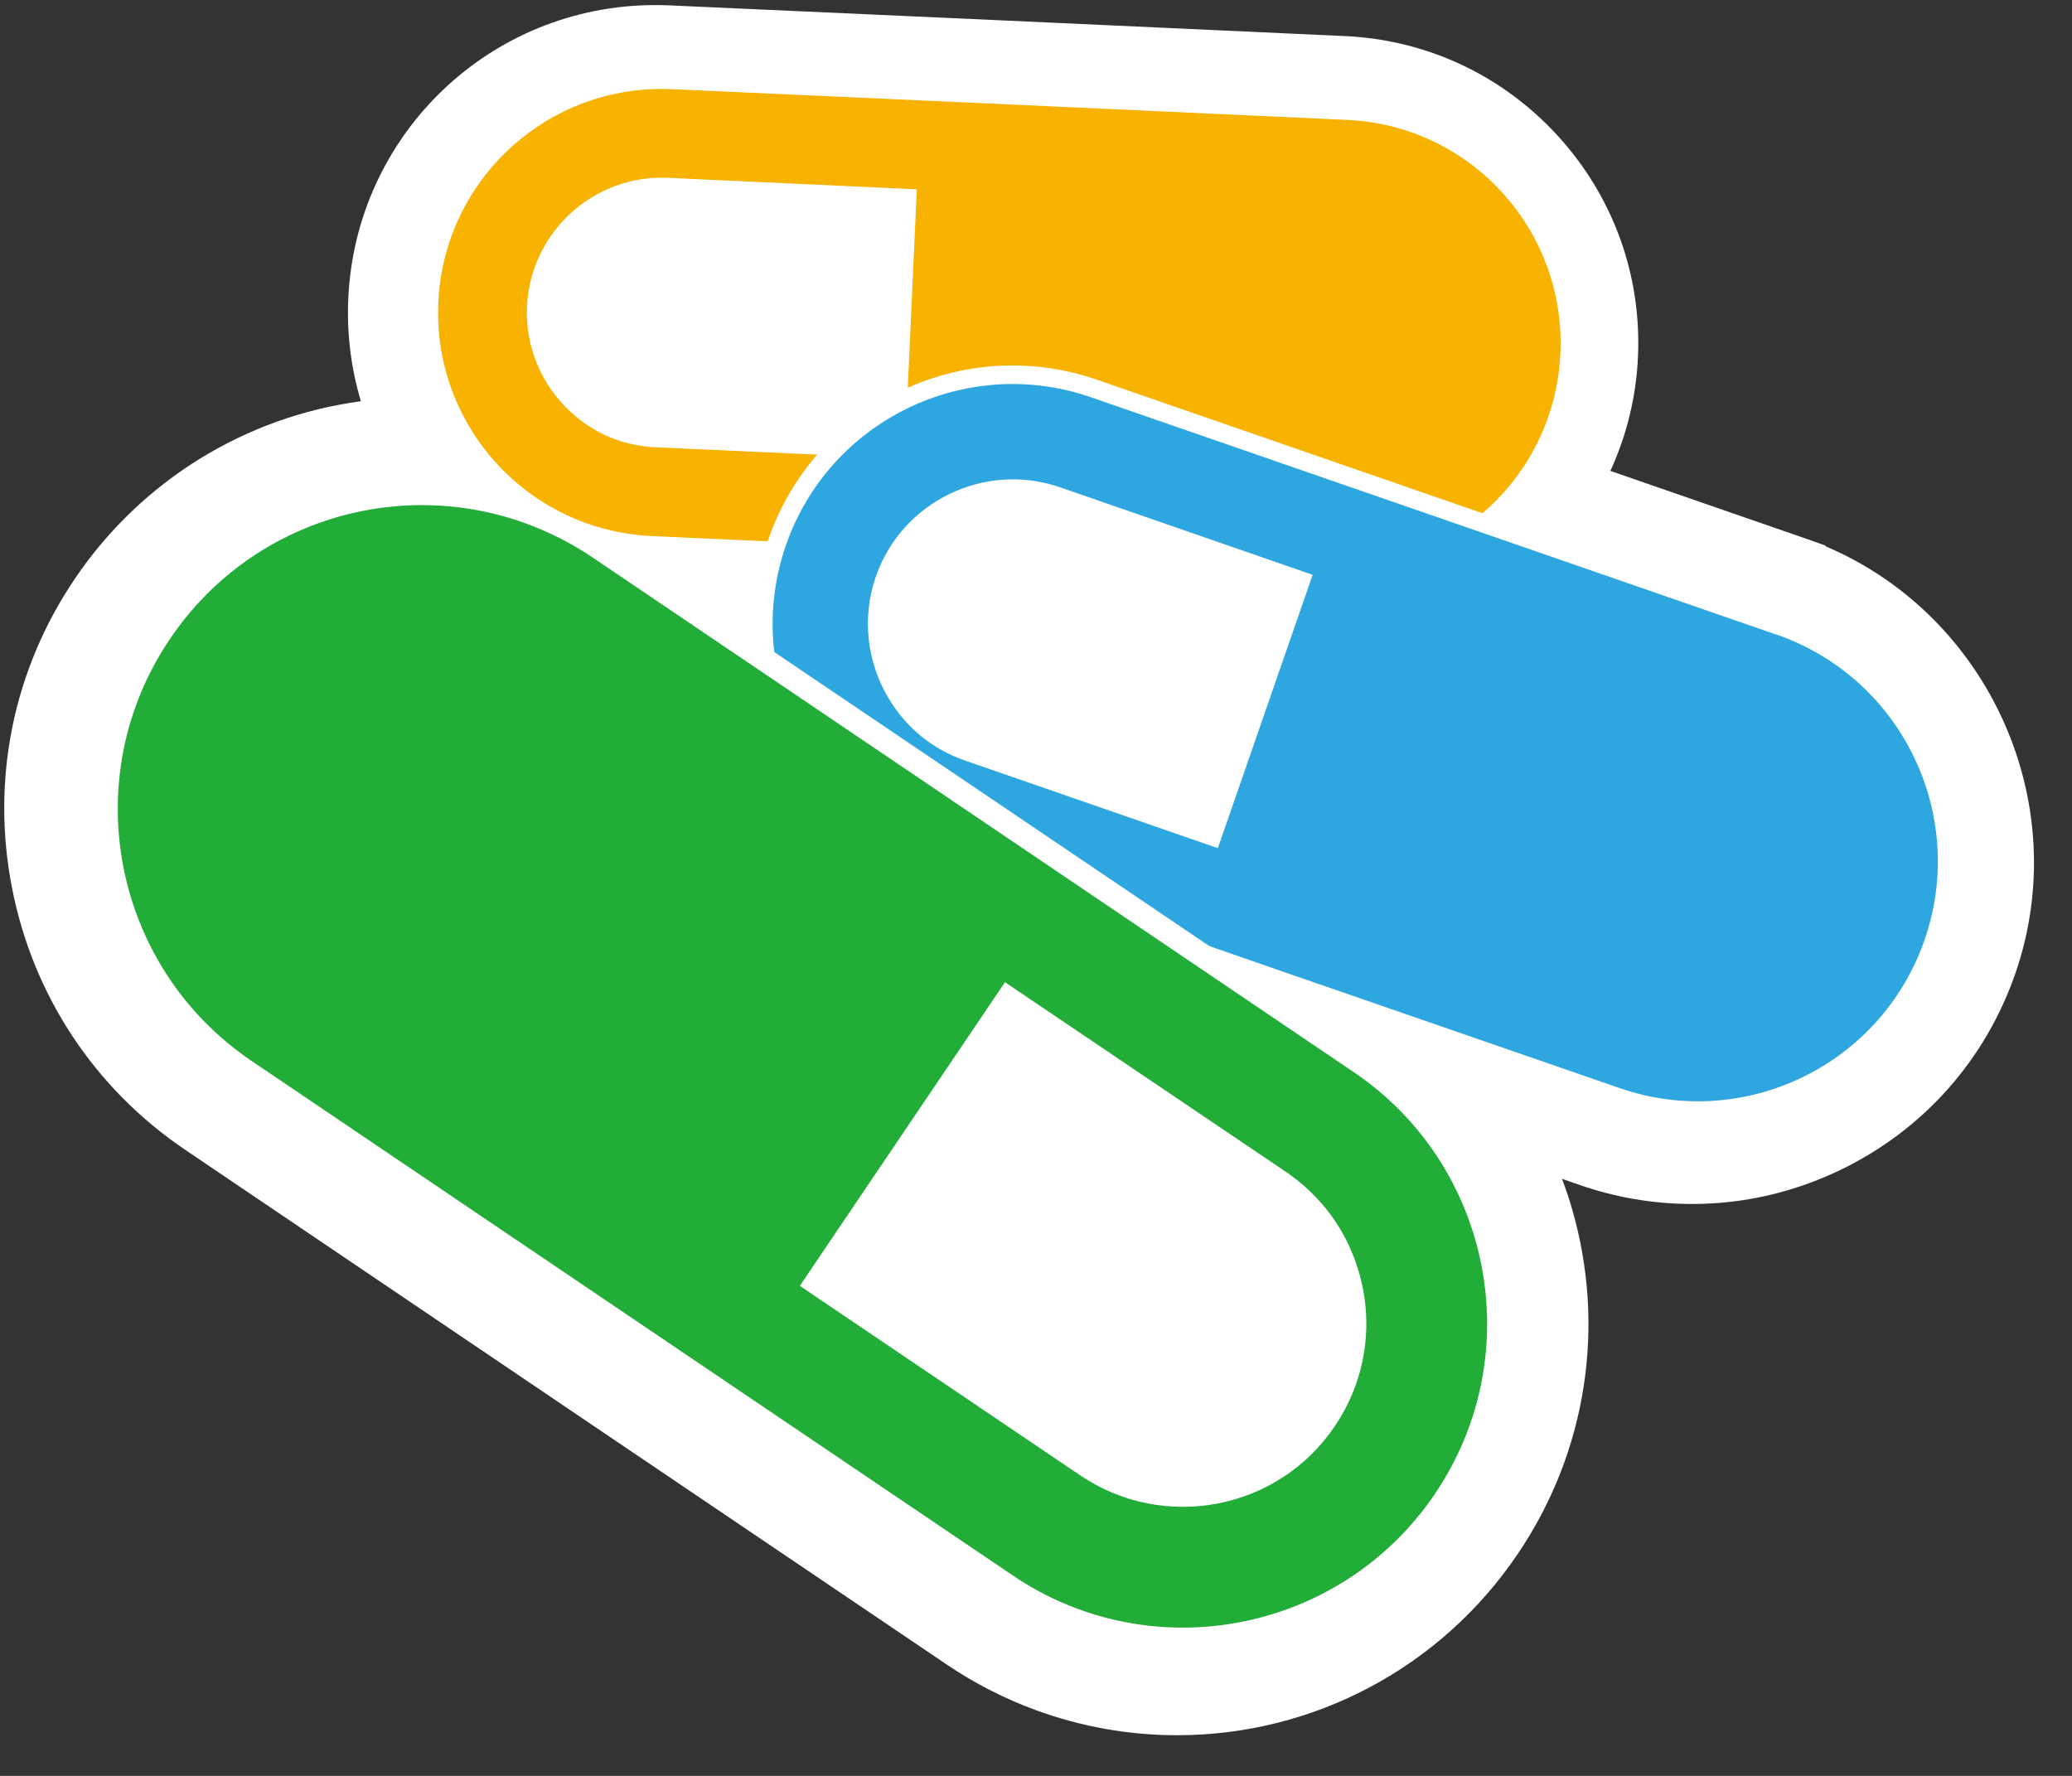
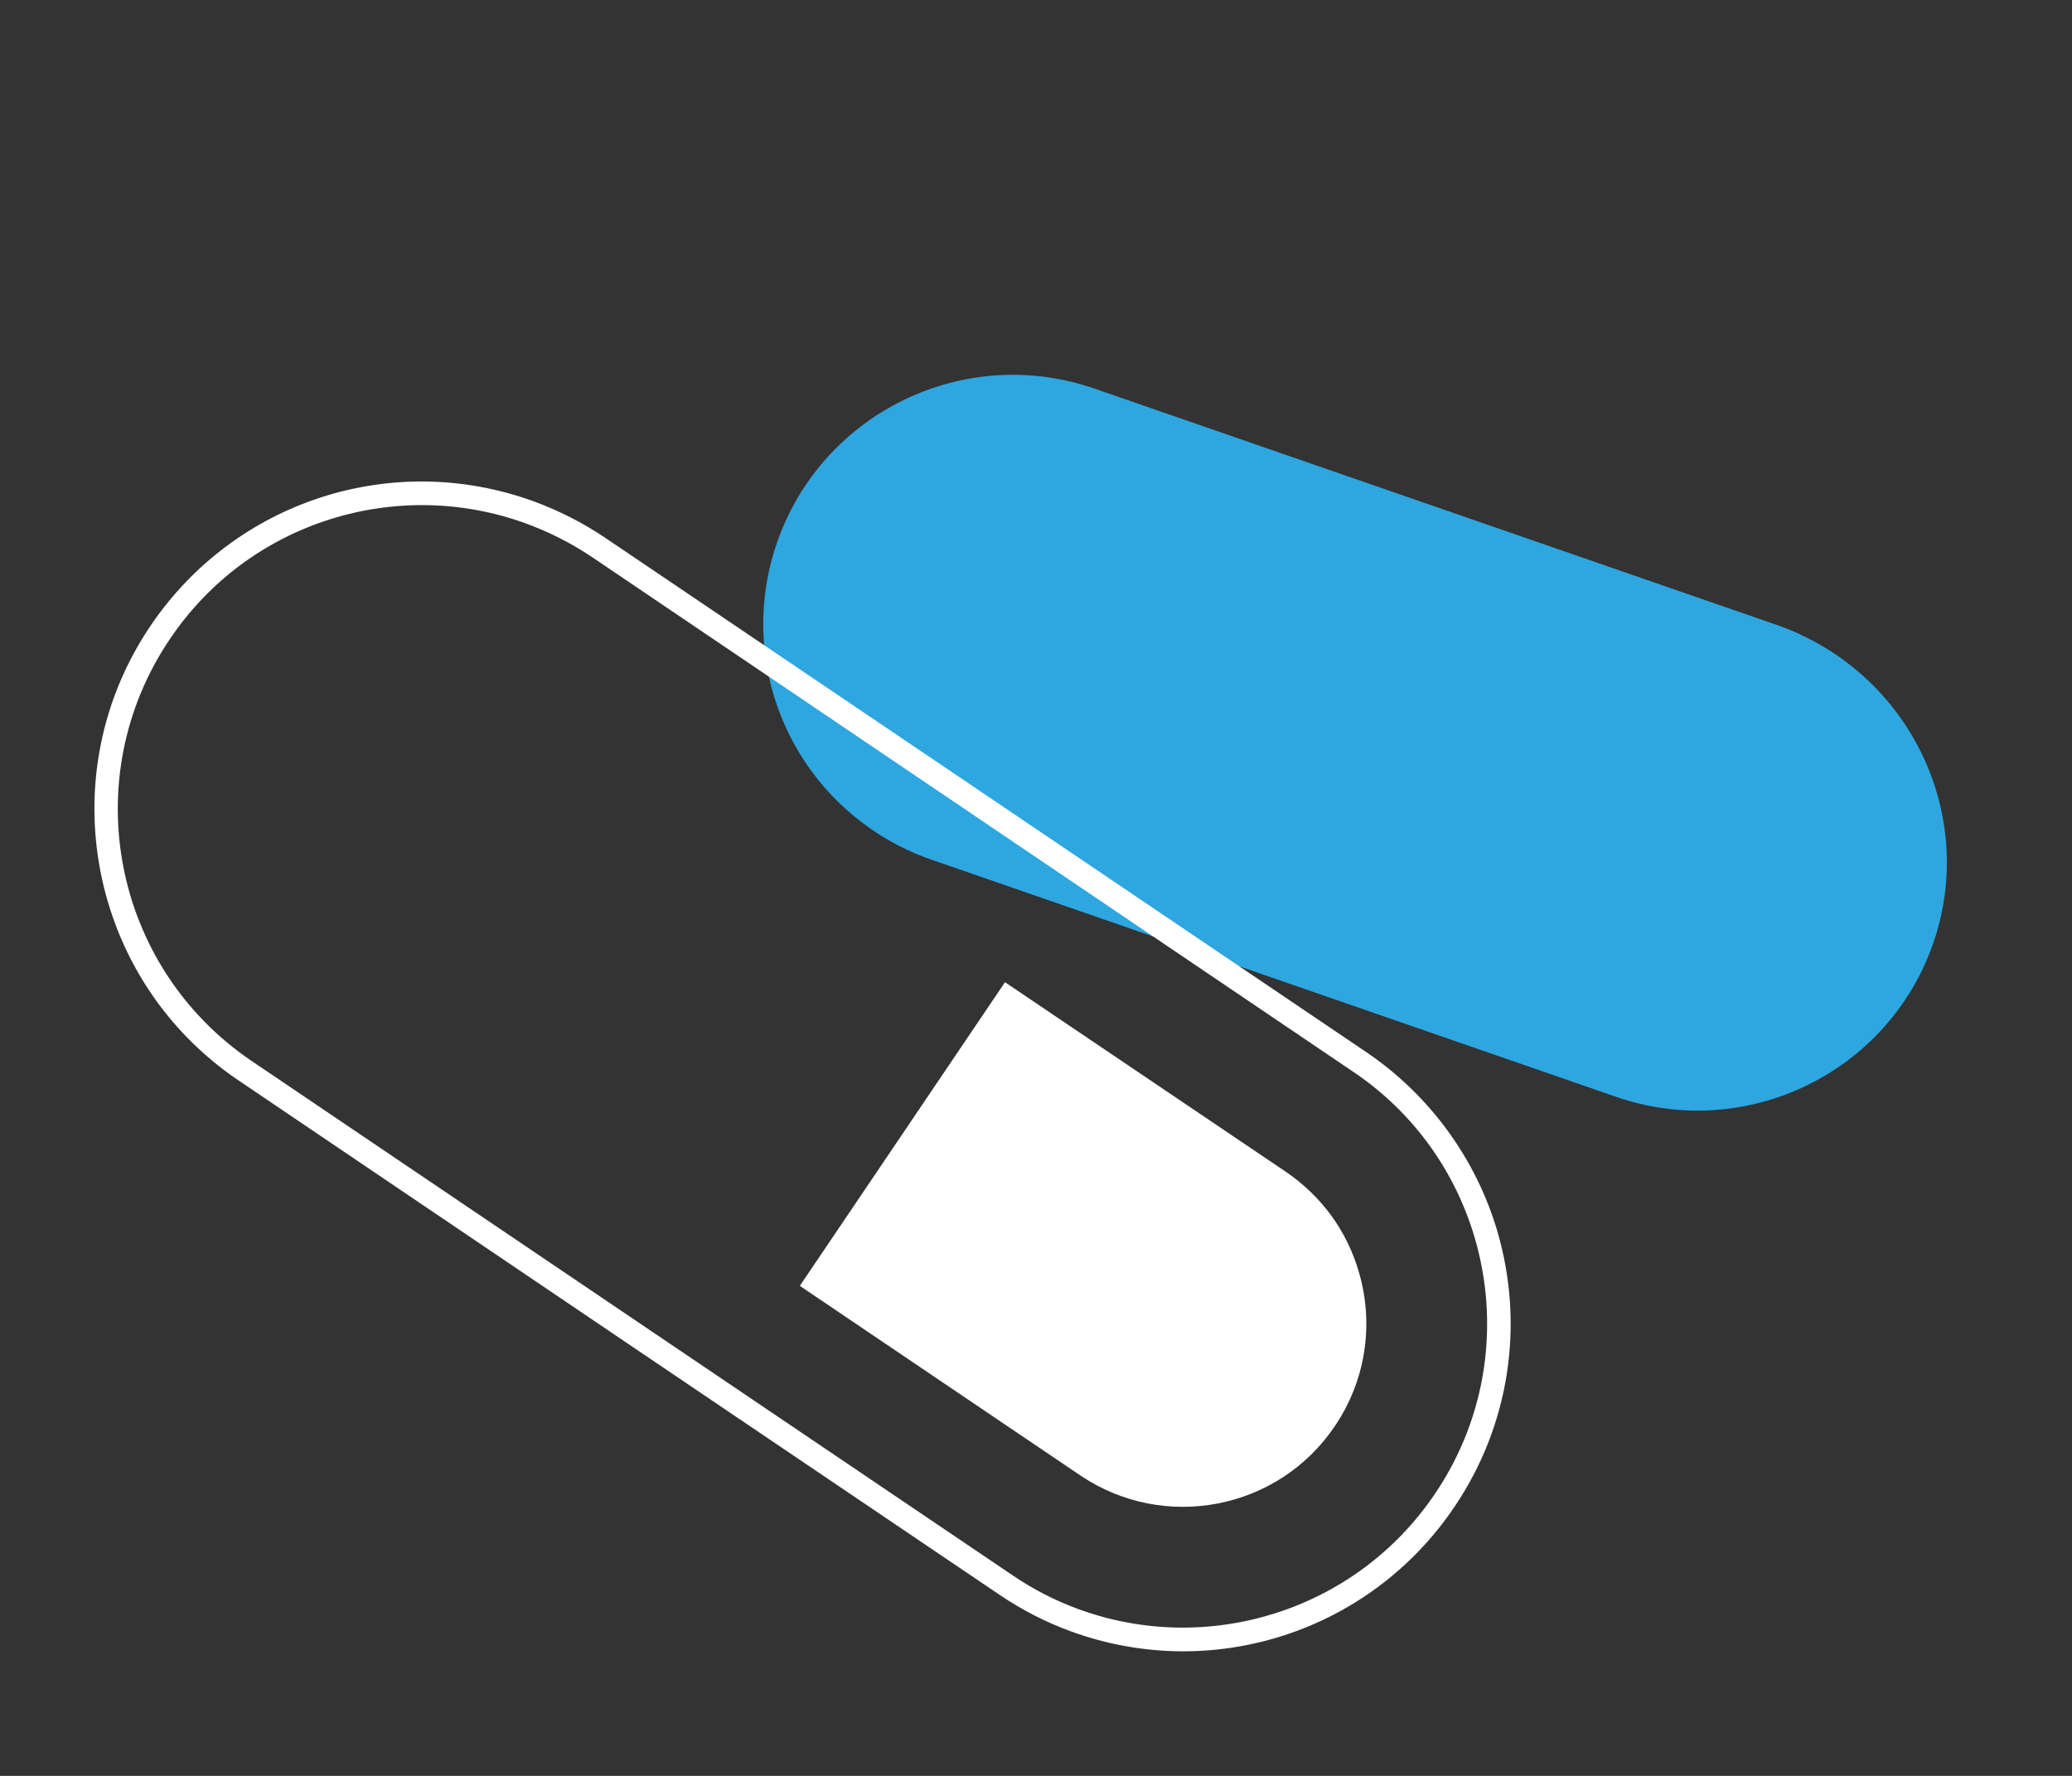
<svg xmlns="http://www.w3.org/2000/svg" version="1.1" id="レイヤー_1" x="0px" y="0px" viewBox="0 0 56 48" style="enable-background:new 0 0 56 48;" xml:space="preserve">
  <rect x="0" y="0" width="56" height="48" fill="#333333" stroke="none" />
  <g>
-     <path style="fill:#FFFFFF;" d="M49.357,14.773l-0.034-0.032l-0.458-0.162l-0.1-0.035l-5.241-1.816   c0.44-0.961,0.698-2.005,0.745-3.075c0.101-2.215-0.667-4.339-2.164-5.979c-1.497-1.64-3.542-2.598-5.76-2.699l-9.128-0.418   l-9.126-0.412c-0.127-0.006-0.253-0.008-0.378-0.008c-4.455,0-8.101,3.486-8.3,7.937C9.37,9.023,9.488,9.958,9.754,10.845   c-3.12,0.417-5.939,2.146-7.733,4.801c-1.661,2.456-2.265,5.416-1.7,8.334c0.565,2.919,2.23,5.44,4.689,7.101l10.284,6.953   l10.287,6.952c0.759,0.514,1.577,0.932,2.428,1.242c1.227,0.447,2.507,0.673,3.806,0.673c3.695,0,7.137-1.833,9.207-4.903   c1.86-2.745,2.393-6.155,1.458-9.35c-0.078-0.266-0.166-0.527-0.263-0.785l0.476,0.165c0.984,0.341,2.005,0.514,3.036,0.514   c1.403,0,2.762-0.314,4.038-0.933c2.222-1.079,3.892-2.96,4.702-5.297C56.055,21.724,53.771,16.658,49.357,14.773z" />
    <g>
-       <path style="fill:#F8B300;" d="M11.847,8.175L11.847,8.175c-0.088,1.87,0.691,3.586,1.977,4.752    c1.006,0.914,2.323,1.493,3.785,1.562l9.128,0.414l9.125,0.418c3.335,0.147,6.162-2.431,6.31-5.768    c0.153-3.335-2.427-6.161-5.76-6.312l-9.129-0.418L18.157,2.41C14.825,2.26,11.996,4.84,11.847,8.175 M18.049,4.806l6.73,0.311    l-0.331,7.278L17.72,12.09c-0.861-0.038-1.65-0.364-2.28-0.94c-0.81-0.736-1.245-1.779-1.197-2.867    C14.335,6.276,16.044,4.717,18.049,4.806" />
      <path style="fill:#2EA7E0;" d="M25.065,23.198c-1.436-0.524-2.662-1.532-3.452-2.832c-1.047-1.723-1.271-3.801-0.612-5.703    c1.219-3.511,5.062-5.375,8.572-4.162l18.522,6.416c3.534,1.288,5.353,5.114,4.156,8.572c-1.214,3.509-5.057,5.372-8.567,4.159    L25.065,23.198z" />
-       <path style="fill:#FFFFFF;" d="M48.11,17.185c3.32,1.211,5.067,4.87,3.905,8.221c-1.172,3.38-4.866,5.175-8.246,4.002    l-9.264-3.204l-9.261-3.213l-0.094-0.034c-1.442-0.525-2.585-1.503-3.325-2.722c-0.966-1.596-1.242-3.594-0.585-5.495    c1.172-3.38,4.867-5.174,8.249-4.001l9.261,3.207l9.26,3.207C48.044,17.163,48.075,17.175,48.11,17.185 M48.28,16.719    l-0.001-0.001l-0.1-0.035l-9.264-3.21l-9.26-3.207c-1.766-0.61-3.657-0.499-5.34,0.315c-1.678,0.814-2.936,2.238-3.549,3.996    c-0.685,1.975-0.453,4.133,0.631,5.916c0.82,1.352,2.091,2.396,3.58,2.937l9.364,3.244l9.261,3.212    c1.764,0.612,3.66,0.499,5.341-0.317c1.676-0.814,2.937-2.235,3.549-3.999C53.731,21.987,51.842,18.015,48.28,16.719" />
-       <path style="fill:#FFFFFF;" d="M28.647,13.17l6.83,2.367l-2.562,7.388l-6.827-2.366c-0.873-0.301-1.582-0.875-2.059-1.663    c-0.607-1-0.739-2.207-0.358-3.311C24.376,13.553,26.611,12.468,28.647,13.17" />
-       <path style="fill:#22AC38;" d="M29.06,43.801c-0.654-0.239-1.283-0.562-1.864-0.956L6.623,28.94    c-1.887-1.277-3.166-3.213-3.599-5.451c-0.436-2.238,0.031-4.507,1.308-6.398c2.195-3.254,6.302-4.584,9.98-3.245    c0.66,0.239,1.286,0.562,1.868,0.958l20.572,13.903c1.647,1.115,2.855,2.77,3.408,4.668c0.722,2.454,0.309,5.071-1.115,7.179    C36.848,43.805,32.743,45.14,29.06,43.801" />
      <path style="fill:#FFFFFF;" d="M14.204,14.145c0.622,0.227,1.226,0.529,1.801,0.915l10.285,6.954l10.285,6.956    c1.65,1.11,2.766,2.72,3.285,4.495c0.663,2.266,0.351,4.801-1.078,6.912c-2.154,3.185-6.154,4.382-9.612,3.124    c-0.623-0.226-1.225-0.529-1.795-0.917L17.087,35.63L6.801,28.677c-3.76-2.543-4.75-7.648-2.206-11.41    C6.747,14.08,10.747,12.887,14.204,14.145 M14.42,13.549c-3.816-1.387-8.073-0.009-10.352,3.366    C1.334,20.957,2.4,26.47,6.446,29.202l10.285,6.954l10.286,6.951c0.607,0.411,1.254,0.742,1.934,0.99    c3.82,1.39,8.081,0.009,10.357-3.367c1.483-2.188,1.905-4.904,1.162-7.446c-0.578-1.967-1.835-3.688-3.537-4.842l-10.289-6.954    l-10.286-6.951C15.754,14.13,15.104,13.799,14.42,13.549" />
      <path style="fill:#FFFFFF;" d="M29.199,39.88l-7.582-5.125l5.545-8.207l7.586,5.121c0.968,0.659,1.653,1.593,1.978,2.712    c0.418,1.426,0.18,2.943-0.651,4.168C34.549,40.814,31.464,41.409,29.199,39.88" />
    </g>
  </g>
</svg>